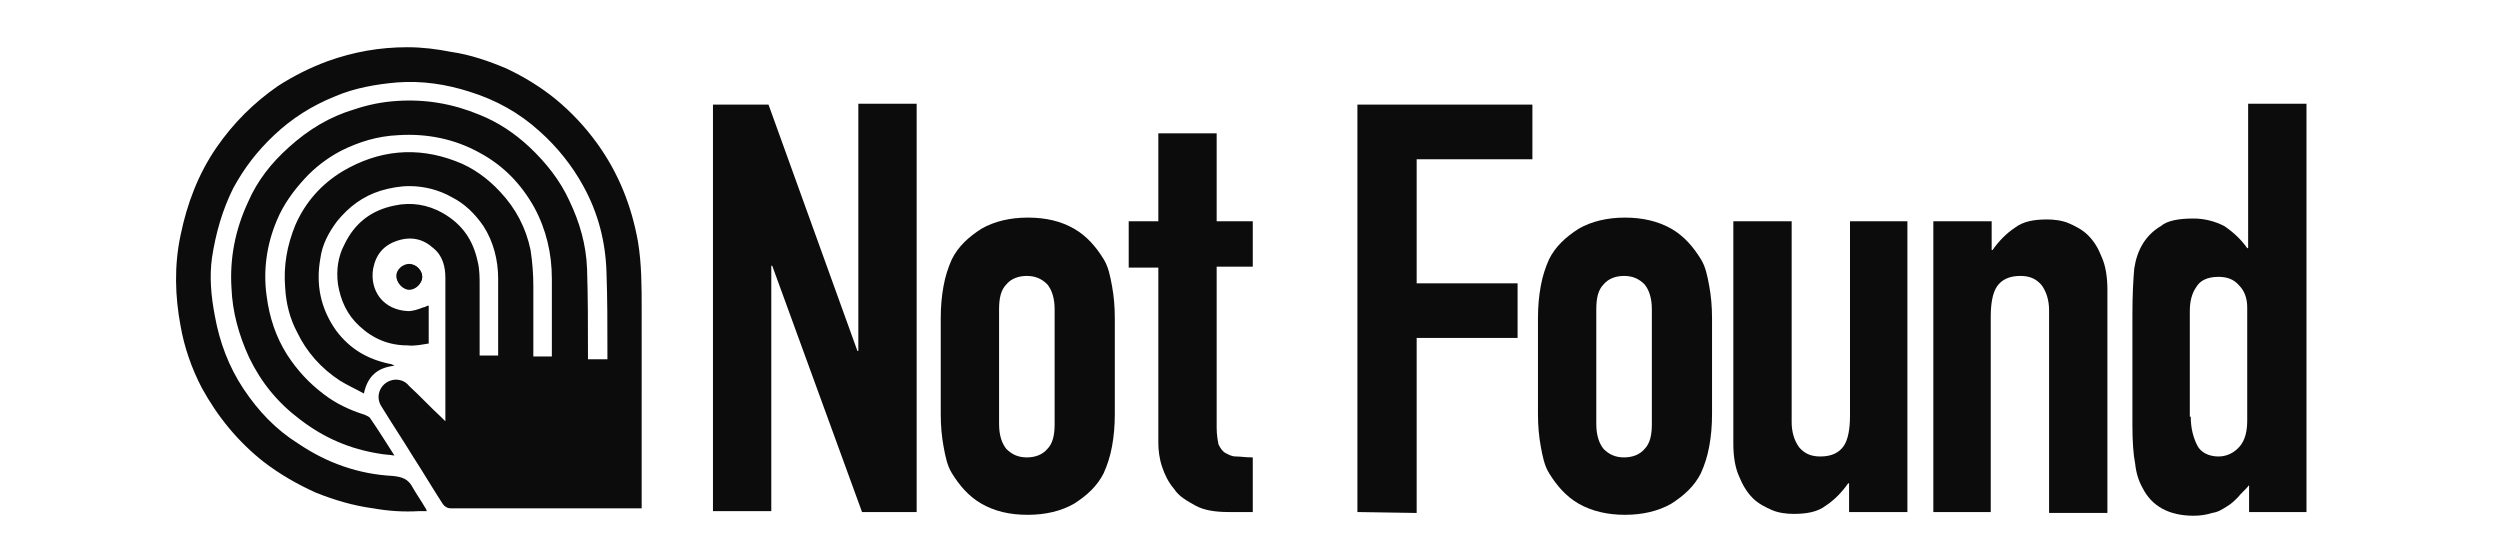
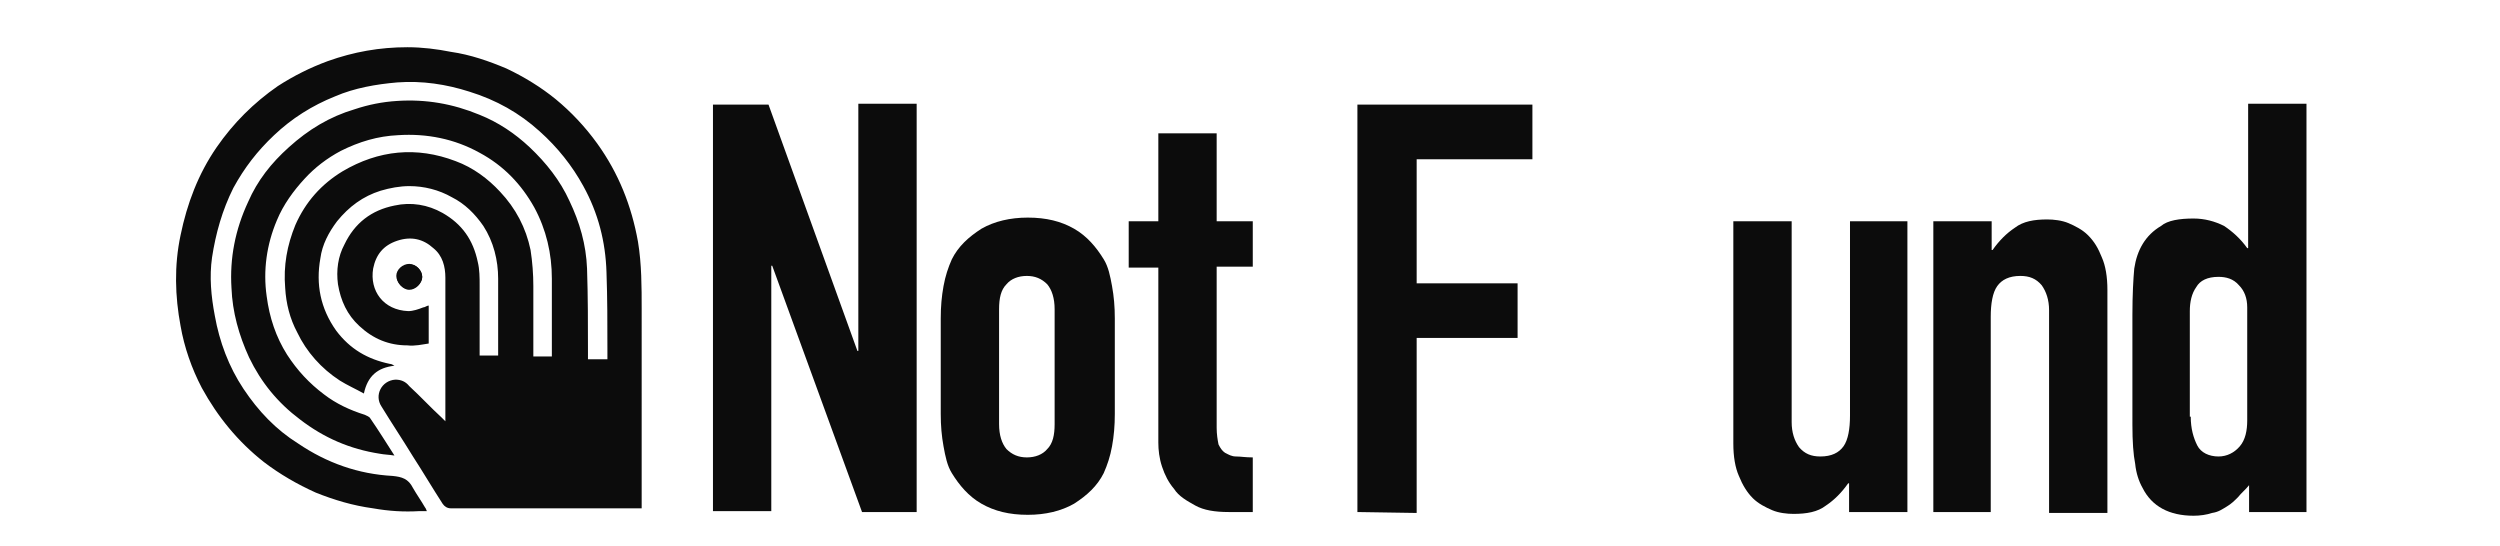
<svg xmlns="http://www.w3.org/2000/svg" version="1.1" id="レイヤー_1" x="0px" y="0px" viewBox="0 0 270 59" style="enable-background:new 0 0 270 59;" xml:space="preserve">
  <style type="text/css">
	.st0{fill:#0C0C0C;}
</style>
  <g>
    <path class="st0" d="M45.6,29.9c0-0.7-0.7-1.4-1.4-1.4s-1.4,0.6-1.4,1.3c0,0.7,0.7,1.4,1.3,1.4C44.8,31.3,45.6,30.6,45.6,29.9z" />
    <path class="st0" d="M69.3,54.9c-0.6,0-1.2,0-1.7,0c-6.3,0-12.6,0-18.9,0c-0.4,0-0.7-0.2-0.9-0.5c-1.1-1.7-2.1-3.4-3.2-5.1   c-1.1-1.8-2.3-3.6-3.4-5.4c-0.8-1.2,0-2.8,1.5-2.9c0.6,0,1.1,0.2,1.5,0.7c1.2,1.1,2.3,2.3,3.5,3.4c0.1,0.1,0.2,0.2,0.4,0.4   c0-0.3,0-0.4,0-0.6c0-5,0-9.9,0-14.9c0-1.2-0.3-2.4-1.3-3.2c-1.1-1-2.4-1.3-3.9-0.8s-2.3,1.5-2.6,3c-0.4,2.4,1.1,4.5,3.8,4.6   c0.5,0,1.1-0.2,1.6-0.4c0.2,0,0.4-0.2,0.6-0.2c0,1.3,0,2.7,0,4.1c-0.7,0.1-1.5,0.3-2.3,0.2c-2,0-3.7-0.7-5.2-2.1   c-1.3-1.2-2-2.7-2.3-4.5c-0.2-1.5,0-3,0.7-4.3c1.1-2.3,2.9-3.7,5.4-4.2c1.8-0.4,3.6-0.1,5.2,0.8c2.1,1.2,3.3,2.9,3.8,5.3   c0.2,0.8,0.2,1.7,0.2,2.5c0,2.4,0,4.7,0,7.1c0,0.1,0,0.3,0,0.5c0.7,0,1.3,0,2,0c0-0.1,0-0.3,0-0.4c0-2.6,0-5.3,0-7.9   c0-2-0.5-4-1.6-5.7c-0.9-1.3-2-2.4-3.4-3.1c-1.4-0.8-3-1.2-4.6-1.2c-1,0-2.1,0.2-3.1,0.5c-1.9,0.6-3.4,1.7-4.7,3.3   c-0.9,1.2-1.6,2.5-1.8,4c-0.5,2.8,0,5.4,1.7,7.8c1.5,2,3.4,3.1,5.8,3.6c0.2,0,0.3,0.1,0.5,0.2c-1.8,0.2-2.9,1.1-3.3,3   c-0.9-0.5-1.8-0.9-2.6-1.4c-2-1.3-3.6-3.1-4.6-5.2c-0.8-1.5-1.2-3.1-1.3-4.8c-0.2-2.4,0.2-4.6,1.1-6.8c1.1-2.5,2.8-4.4,5.1-5.8   c3.9-2.3,8-2.7,12.2-1.1c1.9,0.7,3.5,1.9,4.8,3.3c1.7,1.8,2.8,3.9,3.3,6.3c0.2,1.3,0.3,2.6,0.3,3.9c0,2.4,0,4.8,0,7.2   c0,0.1,0,0.2,0,0.4c0.7,0,1.3,0,2,0c0-0.3,0-0.6,0-0.9c0-2.5,0-5,0-7.5c0-2.7-0.6-5.3-1.9-7.7c-1.4-2.5-3.3-4.5-5.9-5.9   c-2.7-1.5-5.7-2.1-8.8-1.9c-2.2,0.1-4.2,0.7-6.2,1.7c-1.5,0.8-2.8,1.8-3.9,3c-1.2,1.3-2.3,2.8-3,4.5c-1.1,2.6-1.5,5.4-1.1,8.2   c0.3,2.3,1,4.4,2.2,6.3c1.1,1.7,2.4,3.1,4,4.3c1.3,1,2.8,1.7,4.4,2.2c0.2,0.1,0.5,0.2,0.6,0.4c0.9,1.3,1.7,2.6,2.6,4   C42,49.1,41.5,49.1,41,49c-3.2-0.5-6-1.7-8.6-3.7c-2.4-1.8-4.2-4-5.5-6.7c-1.1-2.4-1.8-4.9-1.9-7.5c-0.2-3.2,0.4-6.3,1.8-9.3   c1-2.3,2.5-4.2,4.4-5.9c2.1-1.9,4.4-3.3,7.1-4.1c1.5-0.5,3-0.8,4.6-0.9c3.1-0.2,6,0.3,8.9,1.5c2,0.8,3.8,2,5.4,3.5   c1.8,1.7,3.3,3.6,4.3,5.8c1.1,2.3,1.8,4.7,1.9,7.3c0.1,3,0.1,6,0.1,9.1c0,0.2,0,0.5,0,0.7c0.7,0,1.4,0,2.1,0c0-0.4,0-0.7,0-1   c0-2.8,0-5.6-0.1-8.4c-0.1-3.3-0.9-6.4-2.5-9.3c-1.2-2.2-2.8-4.2-4.7-5.9c-2.2-2-4.7-3.4-7.6-4.3c-2.5-0.8-5.1-1.2-7.8-1   c-2.3,0.2-4.6,0.6-6.7,1.5c-2.5,1-4.7,2.4-6.6,4.2c-1.8,1.7-3.2,3.5-4.4,5.7c-1.2,2.4-1.9,4.9-2.3,7.5c-0.3,2.1-0.1,4.2,0.3,6.3   c0.5,2.8,1.5,5.5,3.1,7.9s3.5,4.4,5.9,5.9c3.1,2.1,6.5,3.3,10.2,3.5c1,0.1,1.7,0.3,2.2,1.3c0.4,0.7,0.9,1.4,1.3,2.1   c0.1,0.1,0.1,0.2,0.2,0.4c-0.3,0-0.6,0-0.8,0c-1.7,0.1-3.3,0-5-0.3c-2.2-0.3-4.2-0.9-6.2-1.7c-2-0.9-3.9-2-5.6-3.3   c-2.8-2.2-5-4.9-6.7-8c-1.1-2.1-1.9-4.4-2.3-6.7c-0.6-3.2-0.7-6.5,0-9.8c0.7-3.4,1.9-6.6,3.9-9.5c1.8-2.6,4-4.8,6.6-6.6   c1.7-1.1,3.5-2,5.4-2.7c2.8-1,5.6-1.5,8.6-1.5c1.6,0,3.2,0.2,4.7,0.5c2.1,0.3,4.1,1,6,1.8c1.9,0.9,3.7,2,5.3,3.3   c1.7,1.4,3.2,3,4.5,4.8c2.3,3.2,3.7,6.7,4.4,10.6c0.4,2.4,0.4,4.9,0.4,7.3C69.3,40.5,69.3,47.7,69.3,54.9   C69.3,54.6,69.3,54.7,69.3,54.9z" />
    <path class="st0" d="M45.6,29.9c0,0.7-0.7,1.4-1.4,1.4s-1.4-0.8-1.3-1.4c0-0.7,0.7-1.4,1.4-1.3C44.9,28.5,45.6,29.2,45.6,29.9z" />
  </g>
  <g>
    <path class="st0" d="M77,55.3v-44h6l9.6,26.6h0.1V11.2h6.3v44.1h-5.9l-9.7-26.6h-0.1v26.5H77z" />
    <path class="st0" d="M101.6,34.4c0-1.3,0.1-2.4,0.3-3.5c0.2-1.1,0.5-2,0.9-2.9c0.7-1.4,1.8-2.4,3.2-3.3c1.4-0.8,3.1-1.2,5-1.2   c2,0,3.6,0.4,5,1.2c1.4,0.8,2.4,2,3.2,3.3c0.5,0.8,0.7,1.8,0.9,2.9c0.2,1.1,0.3,2.2,0.3,3.5v10.3c0,1.3-0.1,2.4-0.3,3.5   c-0.2,1.1-0.5,2-0.9,2.9c-0.7,1.4-1.8,2.4-3.2,3.3c-1.4,0.8-3.1,1.2-5,1.2c-2,0-3.6-0.4-5-1.2c-1.4-0.8-2.4-2-3.2-3.3   c-0.5-0.8-0.7-1.8-0.9-2.9s-0.3-2.2-0.3-3.5V34.4z M107.9,45.8c0,1.2,0.3,2.1,0.8,2.7c0.6,0.6,1.3,0.9,2.2,0.9   c0.9,0,1.7-0.3,2.2-0.9c0.6-0.6,0.8-1.5,0.8-2.7V33.4c0-1.2-0.3-2.1-0.8-2.7c-0.6-0.6-1.3-0.9-2.2-0.9c-0.9,0-1.7,0.3-2.2,0.9   c-0.6,0.6-0.8,1.5-0.8,2.7V45.8z" />
    <path class="st0" d="M125.1,23.9v-9.5h6.3v9.5h3.9v4.9h-3.9v17.4c0,0.7,0.1,1.3,0.2,1.8c0.2,0.4,0.4,0.7,0.7,0.9   c0.4,0.2,0.7,0.4,1.2,0.4c0.5,0,1,0.1,1.8,0.1v5.9h-2.6c-1.5,0-2.7-0.2-3.6-0.7c-0.9-0.5-1.8-1-2.3-1.8c-0.6-0.7-1-1.5-1.3-2.4   s-0.4-1.8-0.4-2.6V28.9h-3.2v-5H125.1z" />
    <path class="st0" d="M146.6,55.3v-44h18.9v5.9h-12.5v13.4h10.9v5.9h-10.9v18.9L146.6,55.3L146.6,55.3z" />
-     <path class="st0" d="M166.1,34.4c0-1.3,0.1-2.4,0.3-3.5s0.5-2,0.9-2.9c0.7-1.4,1.8-2.4,3.2-3.3c1.4-0.8,3.1-1.2,5-1.2   s3.6,0.4,5,1.2c1.4,0.8,2.4,2,3.2,3.3c0.5,0.8,0.7,1.8,0.9,2.9c0.2,1.1,0.3,2.2,0.3,3.5v10.3c0,1.3-0.1,2.4-0.3,3.5   c-0.2,1.1-0.5,2-0.9,2.9c-0.7,1.4-1.8,2.4-3.2,3.3c-1.4,0.8-3.1,1.2-5,1.2s-3.6-0.4-5-1.2c-1.4-0.8-2.4-2-3.2-3.3   c-0.5-0.8-0.7-1.8-0.9-2.9s-0.3-2.2-0.3-3.5V34.4z M172.4,45.8c0,1.2,0.3,2.1,0.8,2.7c0.6,0.6,1.3,0.9,2.2,0.9s1.7-0.3,2.2-0.9   c0.6-0.6,0.8-1.5,0.8-2.7V33.4c0-1.2-0.3-2.1-0.8-2.7c-0.6-0.6-1.3-0.9-2.2-0.9s-1.7,0.3-2.2,0.9c-0.6,0.6-0.8,1.5-0.8,2.7V45.8z" />
    <path class="st0" d="M206,23.9v31.4h-6.3v-3.1h-0.1c-0.7,1-1.5,1.8-2.4,2.4c-0.9,0.7-2.1,0.9-3.5,0.9c-0.7,0-1.6-0.1-2.3-0.4   c-0.7-0.3-1.5-0.7-2.1-1.3s-1.1-1.4-1.5-2.4c-0.4-0.9-0.6-2.1-0.6-3.5V23.9h6.3v21.7c0,1.1,0.3,2,0.8,2.7c0.6,0.7,1.3,1,2.3,1   c1.2,0,2-0.4,2.5-1.1c0.5-0.7,0.7-1.9,0.7-3.3V23.9H206z" />
    <path class="st0" d="M208.8,55.3V23.9h6.3v3.1h0.1c0.7-1,1.5-1.8,2.4-2.4c0.9-0.7,2.1-0.9,3.5-0.9c0.7,0,1.6,0.1,2.3,0.4   c0.7,0.3,1.5,0.7,2.1,1.3c0.7,0.7,1.1,1.4,1.5,2.4c0.4,0.9,0.6,2.1,0.6,3.5v24.1h-6.3V33.5c0-1.1-0.3-2-0.8-2.7   c-0.6-0.7-1.3-1-2.3-1c-1.2,0-2,0.4-2.5,1.1c-0.5,0.7-0.7,1.9-0.7,3.3v21.1C215,55.3,208.8,55.3,208.8,55.3z" />
    <path class="st0" d="M242.9,55.3v-2.9c-0.4,0.5-0.8,0.8-1.2,1.3c-0.4,0.4-0.7,0.7-1.2,1s-0.9,0.6-1.6,0.7c-0.6,0.2-1.3,0.3-2,0.3   c-2.6,0-4.5-1-5.5-3c-0.4-0.7-0.7-1.6-0.8-2.6c-0.2-1-0.3-2.4-0.3-4.2V34c0-2.2,0.1-3.9,0.2-5c0.3-2,1.2-3.6,2.9-4.6   c0.7-0.6,2-0.8,3.5-0.8c1.2,0,2.3,0.3,3.3,0.8c0.9,0.6,1.8,1.4,2.5,2.4h0.1V11.2h6.3v44.1L242.9,55.3L242.9,55.3z M236.6,45   c0,1.3,0.3,2.3,0.7,3.1s1.3,1.2,2.3,1.2c0.9,0,1.7-0.4,2.3-1.1c0.6-0.7,0.8-1.7,0.8-2.8V33.2c0-1-0.3-1.8-0.9-2.4   c-0.6-0.7-1.4-0.9-2.2-0.9c-1.2,0-2,0.4-2.4,1.1c-0.5,0.7-0.7,1.6-0.7,2.6V45z" />
  </g>
</svg>